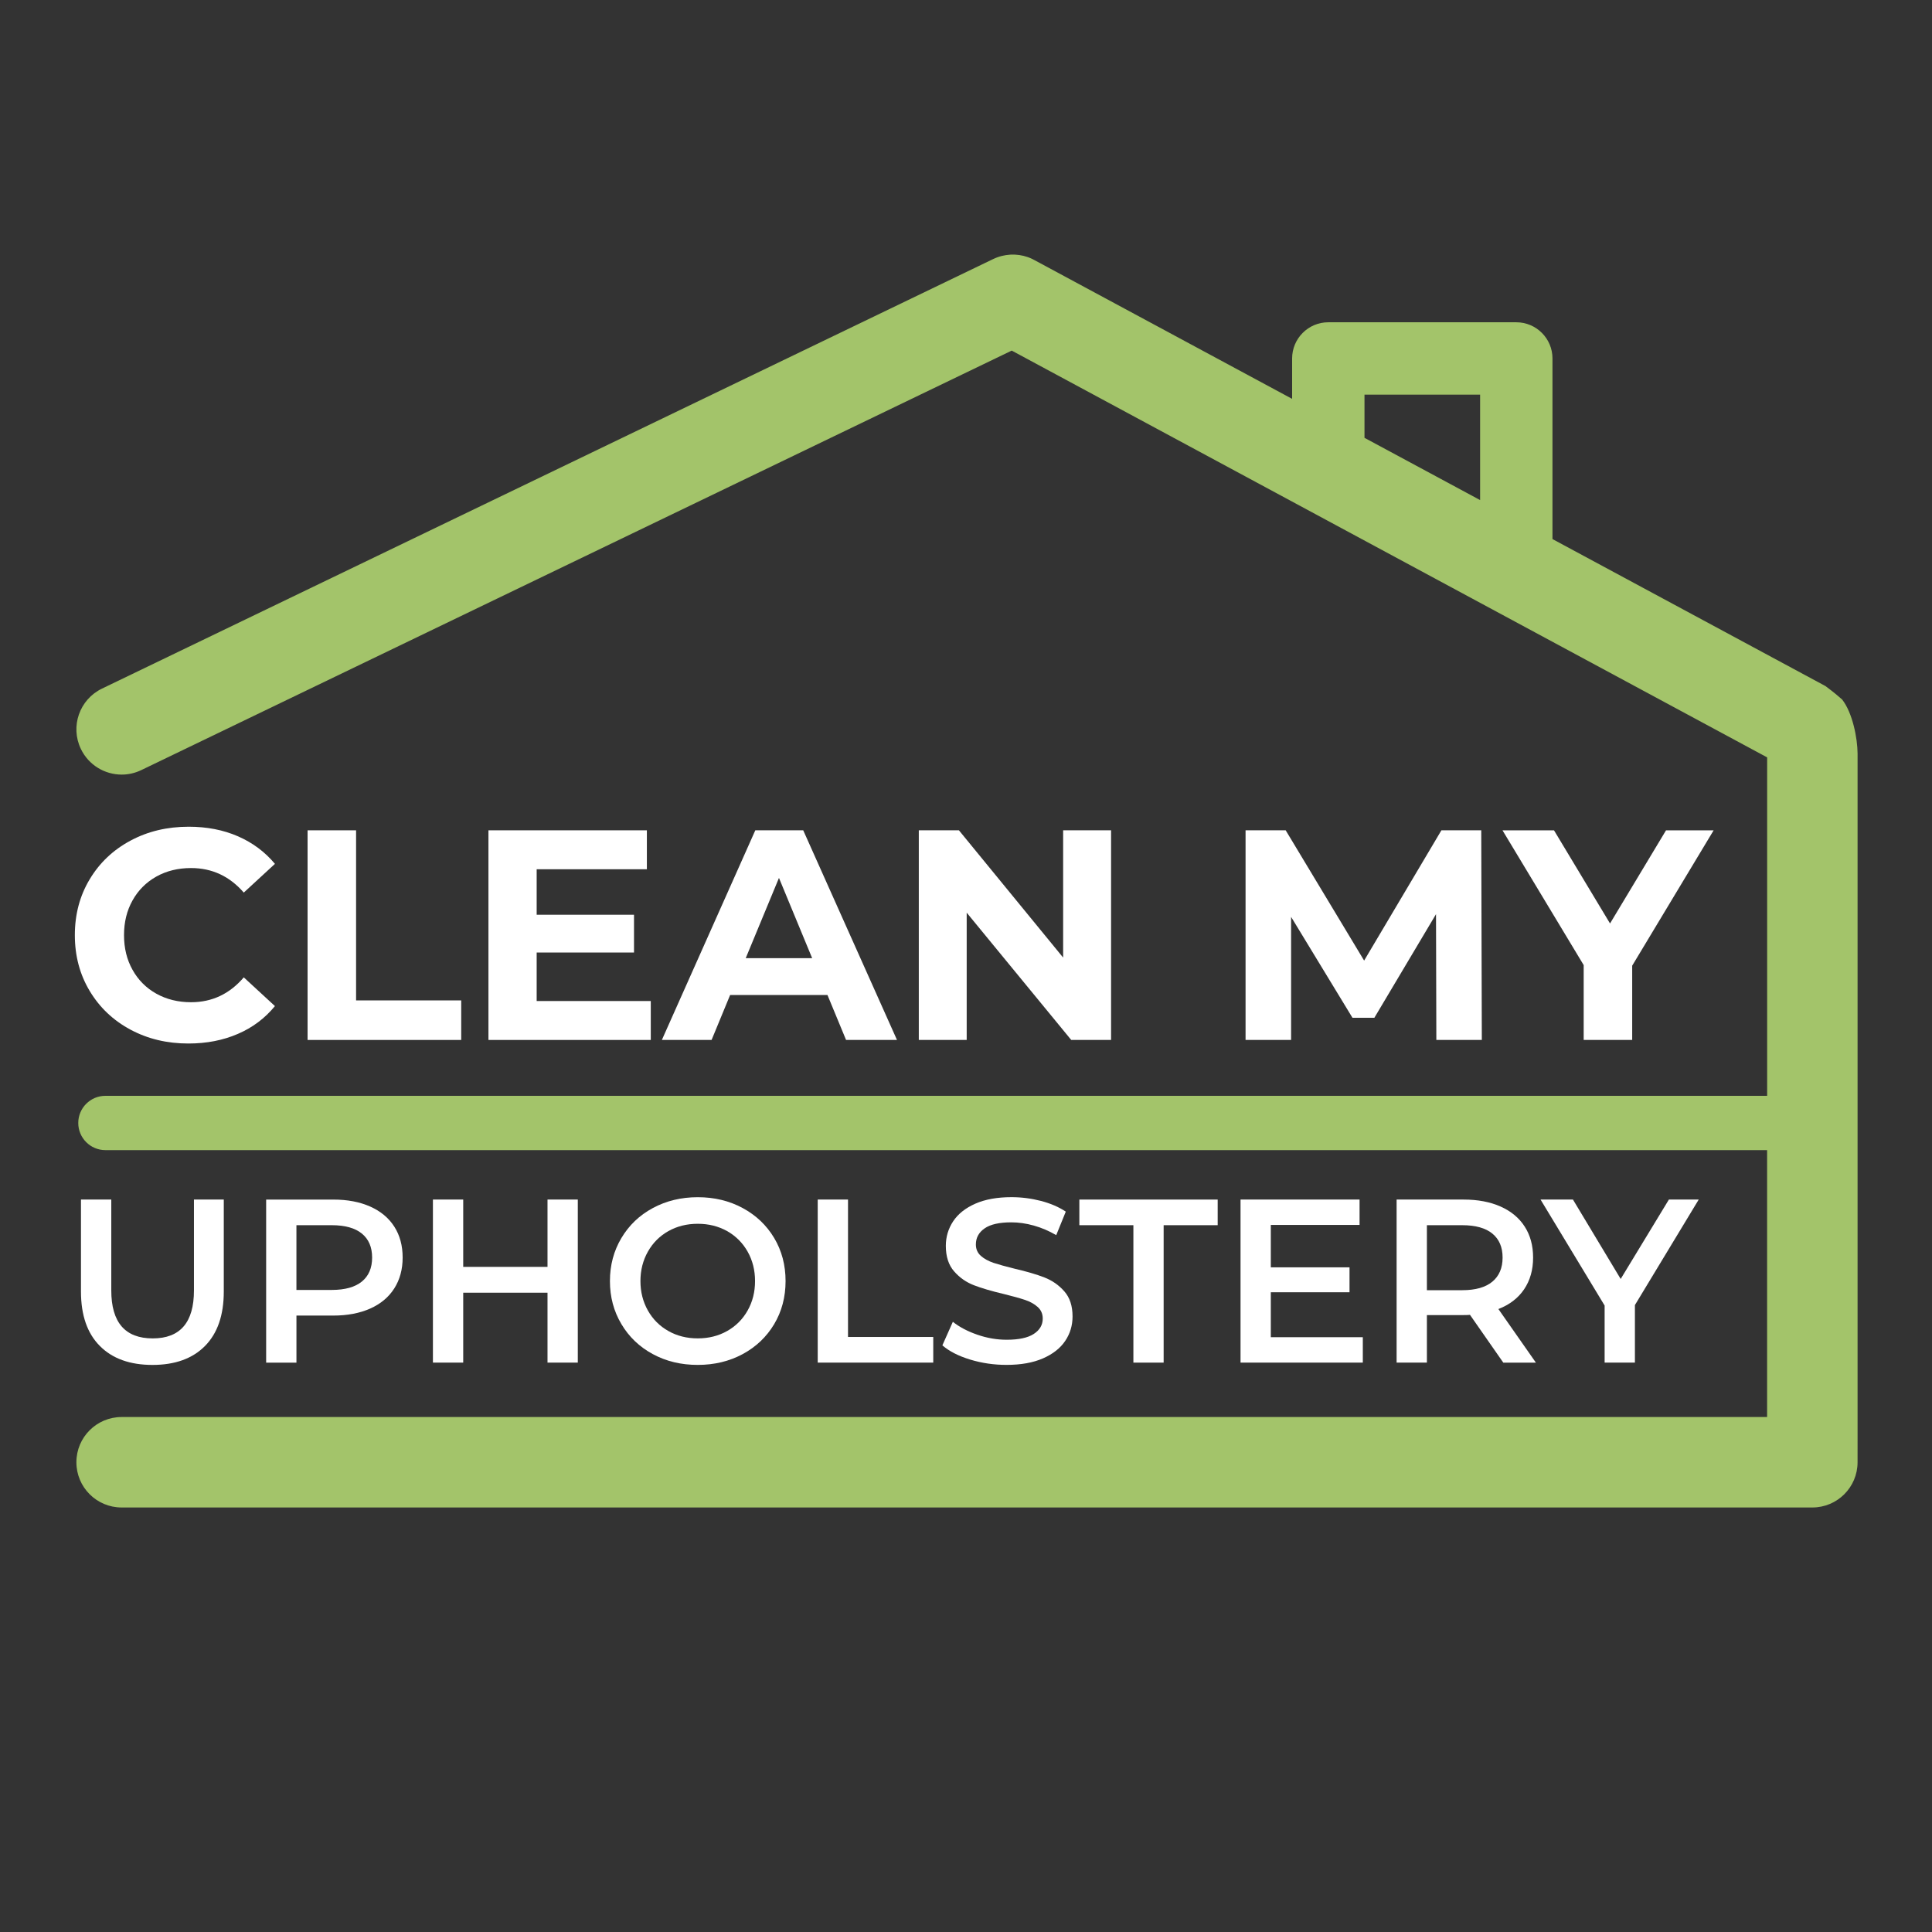
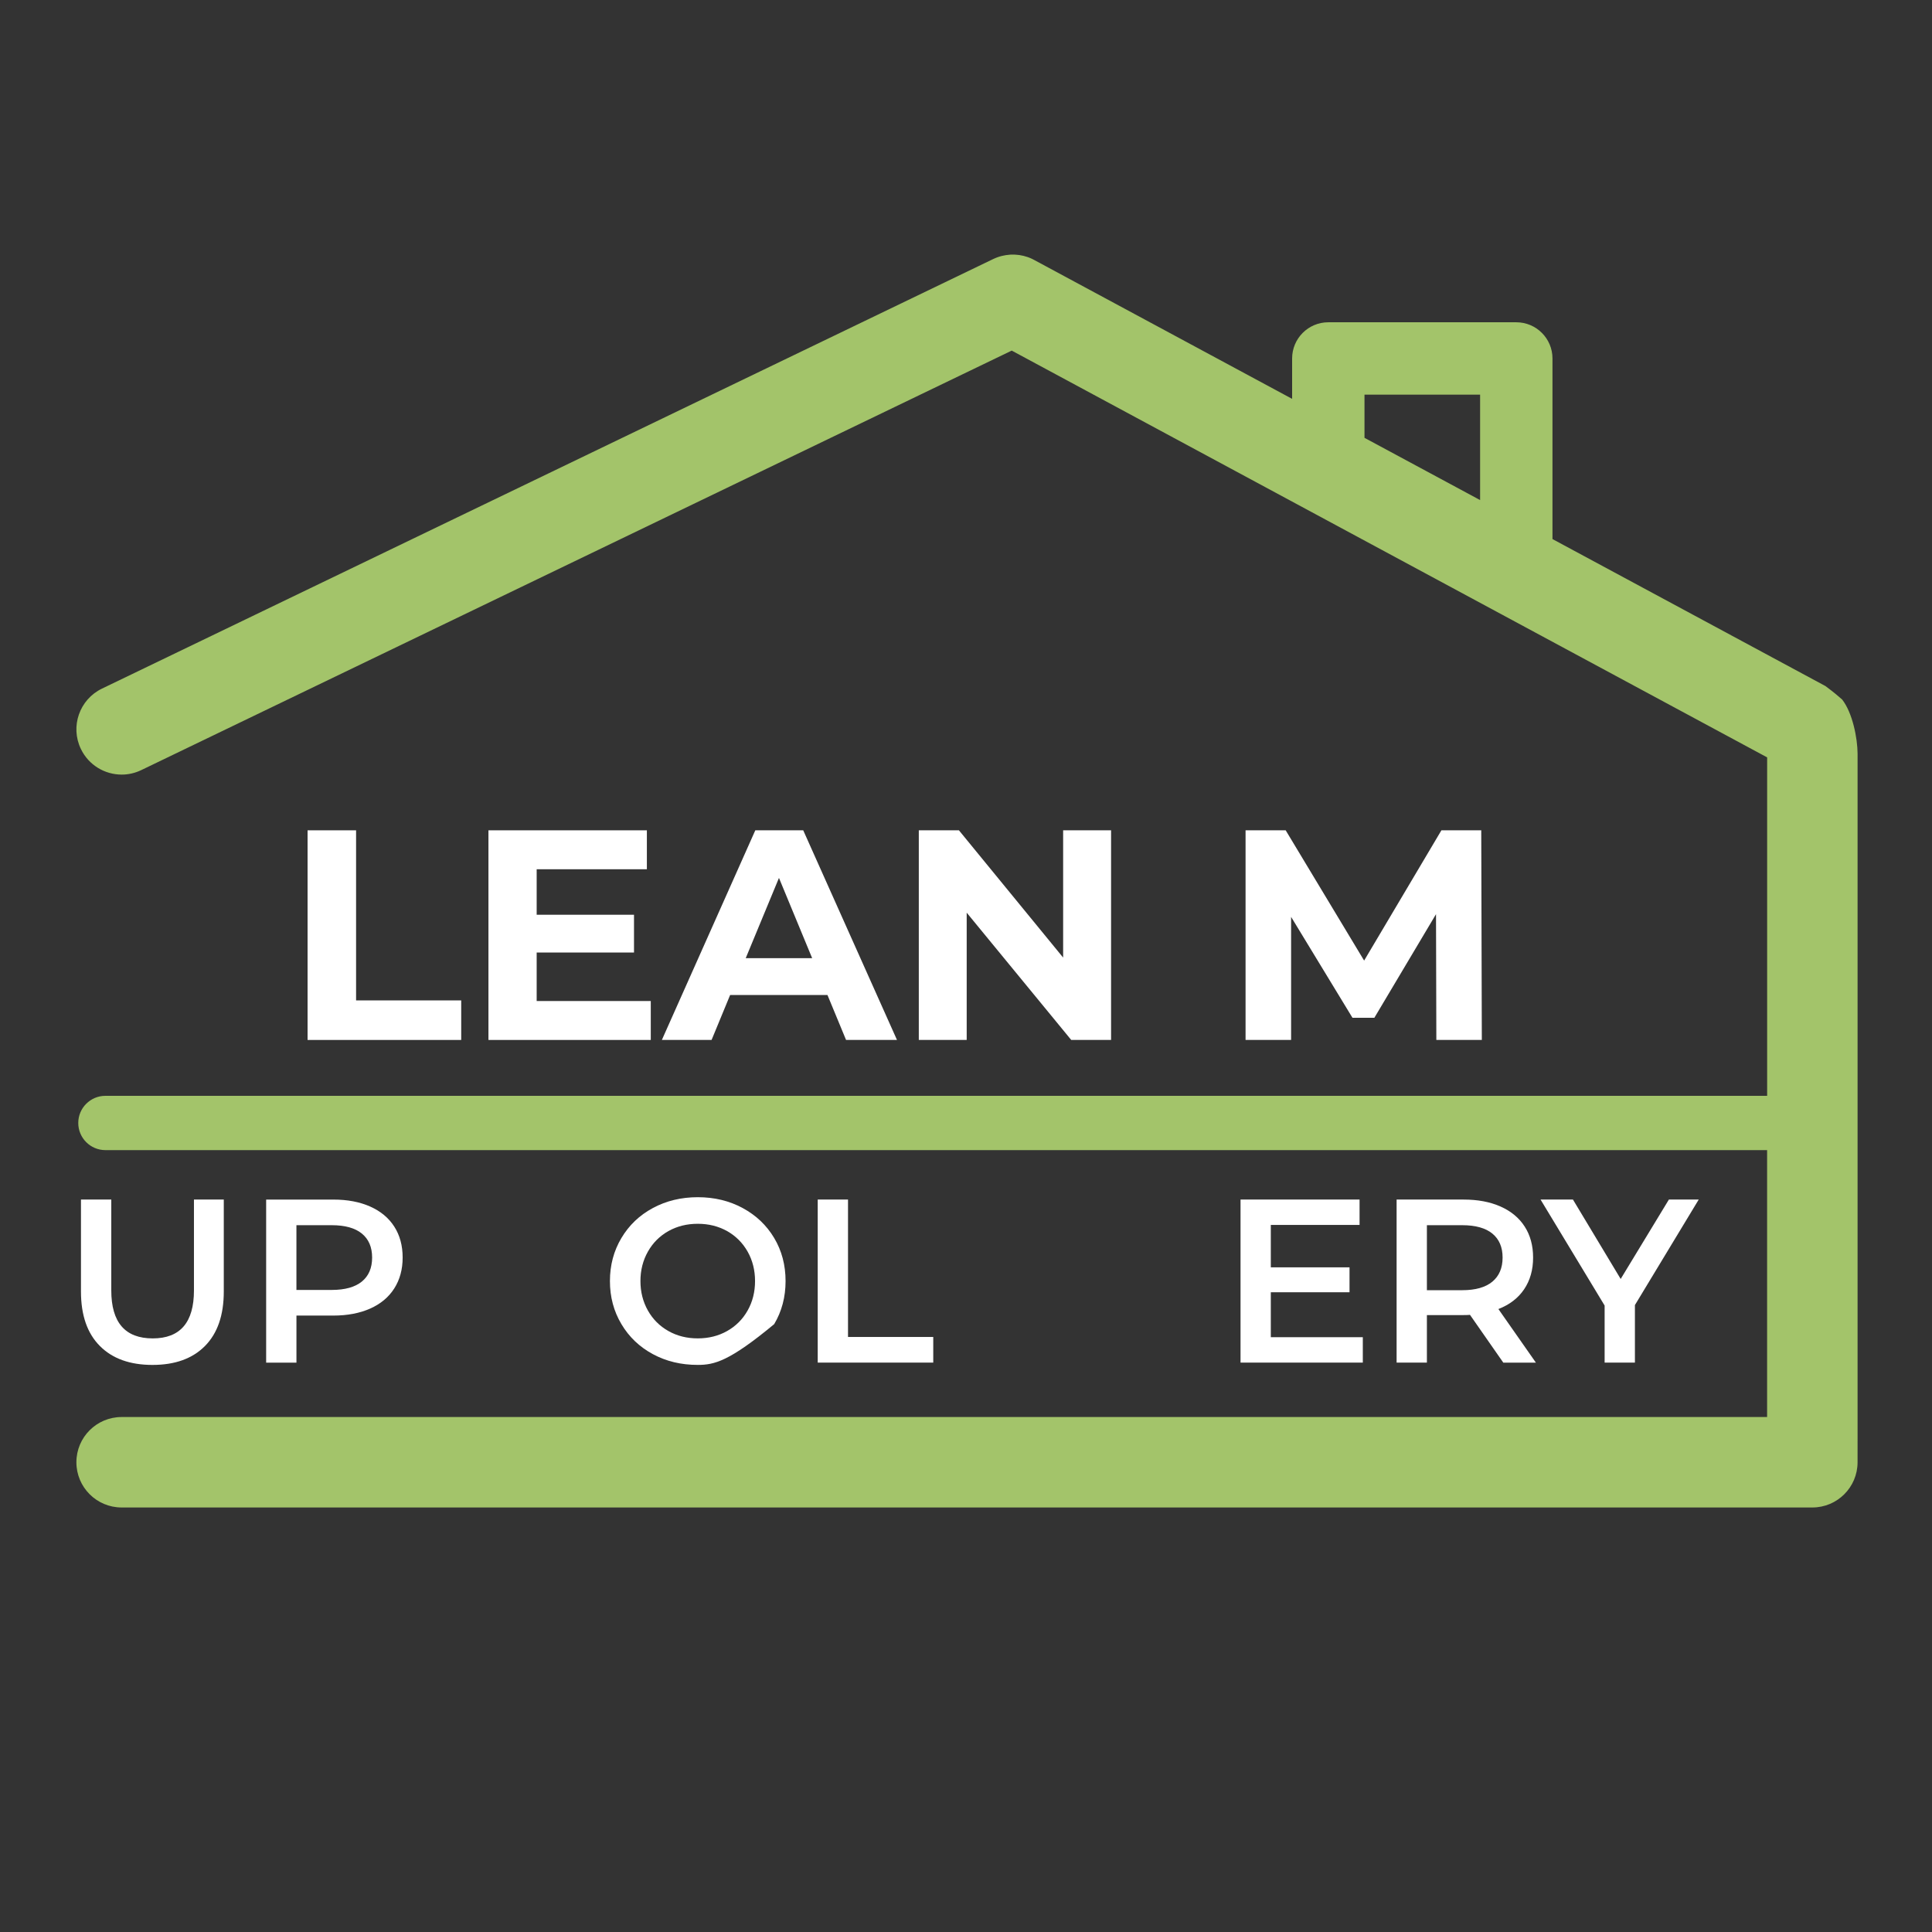
<svg xmlns="http://www.w3.org/2000/svg" width="1000" height="1000" viewBox="0 0 1000 1000" fill="none">
  <rect x="0" y="0" width="1000" height="1000" fill="#333333" stroke="none" />
-   <path d="M67.51 532.93C58.56 528.12 51.55 521.46 46.43 512.93C41.3 504.4 38.74 494.76 38.74 484.02C38.74 473.27 41.3 463.63 46.43 455.11C51.54 446.58 58.56 439.92 67.51 435.13C76.44 430.32 86.5 427.91 97.67 427.91C107.07 427.91 115.57 429.56 123.17 432.87C130.76 436.18 137.13 440.93 142.31 447.13L126.18 462C118.85 453.54 109.75 449.3 98.9 449.3C92.19 449.3 86.2 450.76 80.92 453.71C75.66 456.67 71.55 460.77 68.61 466.04C65.65 471.3 64.19 477.31 64.19 484.02C64.19 490.75 65.65 496.74 68.61 502C71.55 507.28 75.66 511.39 80.92 514.33C86.2 517.27 92.19 518.75 98.9 518.75C109.75 518.75 118.85 514.46 126.18 505.88L142.31 520.75C137.13 527.06 130.74 531.87 123.08 535.16C115.43 538.47 106.9 540.12 97.5 540.12C86.45 540.13 76.44 537.72 67.51 532.93Z" fill="white" />
  <path d="M159.2 429.77H184.31V517.81H238.72V538.28H159.2V429.77Z" fill="white" />
  <path d="M336.84 518.13V538.28H252.82V429.77H334.82V449.92H277.78V473.47H328.16V493.02H277.78V518.13H336.84Z" fill="white" />
  <path d="M428.3 515.02H377.91L368.31 538.28H342.58L390.94 429.77H415.75L464.28 538.28H437.92L428.3 515.02ZM420.38 495.96L403.19 454.41L385.98 495.96H420.38Z" fill="white" />
  <path d="M575.09 429.77V538.28H554.47L500.36 472.4V538.28H475.57V429.77H496.34L550.28 495.64V429.77H575.09Z" fill="white" />
  <path d="M743.45 538.28L743.28 473.17L711.36 526.81H700.04L668.27 474.57V538.28H644.7V429.77H665.47L706.07 497.2L746.07 429.77H766.69L766.99 538.28H743.45Z" fill="white" />
-   <path d="M844.82 499.829V538.279H819.71V499.529L777.69 429.779H804.35L833.35 477.989L862.33 429.779H886.97L844.82 499.829Z" fill="white" />
  <path d="M51.67 696.661C45.16 690.121 41.91 680.731 41.91 668.521V620.891H57.6V667.921C57.6 684.471 64.75 692.751 79.06 692.751C93.27 692.751 100.39 684.471 100.39 667.921V620.891H115.83V668.521C115.83 680.731 112.58 690.121 106.12 696.661C99.64 703.221 90.58 706.481 78.92 706.481C67.26 706.481 58.18 703.221 51.67 696.661Z" fill="white" />
  <path d="M191.59 624.501C197.02 626.921 201.18 630.371 204.07 634.881C206.96 639.371 208.41 644.721 208.41 650.911C208.41 657.021 206.96 662.351 204.07 666.891C201.18 671.431 197.02 674.901 191.59 677.321C186.17 679.731 179.8 680.941 172.48 680.941H153.44V705.301H137.76V620.901H172.48C179.79 620.881 186.17 622.101 191.59 624.501ZM187.31 663.321C190.84 660.431 192.61 656.291 192.61 650.911C192.61 645.531 190.84 641.391 187.31 638.501C183.78 635.611 178.58 634.161 171.75 634.161H153.43V667.671H171.75C178.58 667.661 183.78 666.211 187.31 663.321Z" fill="white" />
-   <path d="M299.07 620.881V705.281H283.39V669.101H239.76V705.281H224.08V620.881H239.76V655.731H283.39V620.881H299.07Z" fill="white" />
-   <path d="M337.89 700.88C330.98 697.15 325.56 691.97 321.62 685.32C317.67 678.69 315.7 671.28 315.7 663.08C315.7 654.88 317.67 647.47 321.62 640.83C325.56 634.2 330.97 629.02 337.89 625.29C344.81 621.56 352.56 619.67 361.17 619.67C369.77 619.67 377.52 621.55 384.43 625.29C391.34 629.03 396.78 634.19 400.71 640.78C404.64 647.37 406.61 654.81 406.61 663.08C406.61 671.35 404.64 678.79 400.71 685.38C396.77 691.97 391.34 697.14 384.43 700.87C377.52 704.6 369.76 706.47 361.17 706.47C352.55 706.48 344.8 704.62 337.89 700.88ZM376.35 688.94C380.84 686.42 384.39 682.88 386.96 678.34C389.53 673.8 390.81 668.7 390.81 663.08C390.81 657.46 389.53 652.37 386.96 647.82C384.39 643.28 380.84 639.75 376.35 637.21C371.84 634.69 366.78 633.43 361.16 633.43C355.53 633.43 350.46 634.69 345.97 637.21C341.46 639.75 337.93 643.28 335.36 647.82C332.79 652.36 331.49 657.46 331.49 663.08C331.49 668.7 332.79 673.79 335.36 678.34C337.93 682.89 341.47 686.41 345.97 688.94C350.46 691.48 355.52 692.74 361.16 692.74C366.78 692.74 371.85 691.48 376.35 688.94Z" fill="white" />
+   <path d="M337.89 700.88C330.98 697.15 325.56 691.97 321.62 685.32C317.67 678.69 315.7 671.28 315.7 663.08C315.7 654.88 317.67 647.47 321.62 640.83C325.56 634.2 330.97 629.02 337.89 625.29C344.81 621.56 352.56 619.67 361.17 619.67C369.77 619.67 377.52 621.55 384.43 625.29C391.34 629.03 396.78 634.19 400.71 640.78C404.64 647.37 406.61 654.81 406.61 663.08C406.61 671.35 404.64 678.79 400.71 685.38C377.52 704.6 369.76 706.47 361.17 706.47C352.55 706.48 344.8 704.62 337.89 700.88ZM376.35 688.94C380.84 686.42 384.39 682.88 386.96 678.34C389.53 673.8 390.81 668.7 390.81 663.08C390.81 657.46 389.53 652.37 386.96 647.82C384.39 643.28 380.84 639.75 376.35 637.21C371.84 634.69 366.78 633.43 361.16 633.43C355.53 633.43 350.46 634.69 345.97 637.21C341.46 639.75 337.93 643.28 335.36 647.82C332.79 652.36 331.49 657.46 331.49 663.08C331.49 668.7 332.79 673.79 335.36 678.34C337.93 682.89 341.47 686.41 345.97 688.94C350.46 691.48 355.52 692.74 361.16 692.74C366.78 692.74 371.85 691.48 376.35 688.94Z" fill="white" />
  <path d="M423.25 620.881H438.93V692.011H483.05V705.281H423.25V620.881Z" fill="white" />
-   <path d="M502.17 703.72C496.11 701.87 491.3 699.41 487.77 696.35L493.19 684.17C496.65 686.91 500.89 689.13 505.92 690.86C510.93 692.59 515.98 693.45 521.04 693.45C527.31 693.45 531.99 692.46 535.08 690.44C538.17 688.44 539.72 685.78 539.72 682.48C539.72 680.07 538.86 678.07 537.13 676.51C535.4 674.95 533.21 673.72 530.57 672.84C527.91 671.95 524.3 670.94 519.7 669.81C513.27 668.3 508.08 666.77 504.09 665.23C500.12 663.7 496.69 661.31 493.85 658.05C490.99 654.8 489.56 650.4 489.56 644.86C489.56 640.18 490.84 635.95 493.36 632.13C495.9 628.31 499.72 625.28 504.81 623.03C509.92 620.78 516.16 619.65 523.56 619.65C528.71 619.65 533.77 620.31 538.75 621.58C543.73 622.88 548.03 624.73 551.65 627.13L546.7 639.31C543 637.14 539.15 635.49 535.13 634.36C531.11 633.23 527.21 632.68 523.44 632.68C517.25 632.68 512.64 633.72 509.63 635.81C506.62 637.9 505.11 640.67 505.11 644.14C505.11 646.55 505.97 648.51 507.7 650.04C509.43 651.57 511.62 652.76 514.28 653.66C516.94 654.53 520.55 655.54 525.13 656.67C531.4 658.12 536.53 659.63 540.55 661.19C544.57 662.75 548.02 665.14 550.86 668.36C553.72 671.59 555.15 675.93 555.15 681.38C555.15 686.06 553.89 690.28 551.35 694.05C548.81 697.83 544.98 700.85 539.83 703.1C534.7 705.34 528.43 706.46 521.03 706.46C514.53 706.48 508.24 705.56 502.17 703.72Z" fill="white" />
-   <path d="M586.64 634.161H558.67V620.891H630.27V634.161H602.3V705.291H586.64V634.161Z" fill="white" />
  <path d="M705.39 692.131V705.281H642.1V620.881H703.71V634.021H657.77V655.971H698.51V668.871H657.77V692.131H705.39Z" fill="white" />
  <path d="M778.1 705.291L760.86 680.561C760.14 680.641 759.04 680.681 757.6 680.681H738.56V705.291H722.88V620.891H757.6C764.92 620.891 771.29 622.101 776.71 624.511C782.14 626.931 786.3 630.381 789.19 634.891C792.08 639.381 793.53 644.731 793.53 650.921C793.53 657.281 791.98 662.731 788.89 667.321C785.8 671.901 781.35 675.311 775.57 677.561L794.98 705.301H778.1V705.291ZM772.44 638.501C768.91 635.611 763.71 634.161 756.88 634.161H738.56V667.801H756.88C763.71 667.801 768.91 666.321 772.44 663.391C775.97 660.451 777.74 656.291 777.74 650.911C777.74 645.531 775.97 641.391 772.44 638.501Z" fill="white" />
  <path d="M846.23 675.501V705.291H830.55V675.751L797.38 620.881H814.15L838.86 661.991L863.82 620.881H879.26L846.23 675.501Z" fill="white" />
  <path d="M961.48 742.069V390.089C961.43 381.999 958.86 368.929 953.5 362.079C951.08 360.009 949.99 358.949 944.86 355.109L803.56 279.019V185.539C803.56 175.199 795.17 166.809 784.83 166.809H687.53C677.19 166.809 668.8 175.199 668.8 185.539V206.449L535.37 134.599C535.02 134.409 534.67 134.229 534.32 134.059C534.3 134.049 534.27 134.039 534.25 134.019C533.96 133.879 533.67 133.759 533.38 133.629C533.29 133.589 533.21 133.549 533.13 133.519C532.93 133.439 532.73 133.359 532.53 133.289C532.35 133.219 532.18 133.149 532 133.089C531.95 133.069 531.9 133.059 531.85 133.039C529.07 132.079 526.19 131.679 523.36 131.789C523.27 131.789 523.17 131.789 523.08 131.799C522.9 131.809 522.73 131.829 522.56 131.839C521.25 131.939 519.93 132.139 518.62 132.459C518.61 132.459 518.61 132.459 518.6 132.459C518.38 132.509 518.16 132.579 517.94 132.639C517.78 132.679 517.63 132.719 517.47 132.769C517.32 132.819 517.17 132.869 517.01 132.919C516.79 132.989 516.57 133.059 516.35 133.139C516.23 133.179 516.12 133.229 516 133.269C515.75 133.369 515.49 133.459 515.24 133.569C515.14 133.609 515.04 133.659 514.94 133.699C514.68 133.809 514.42 133.929 514.16 134.049C514.13 134.069 514.1 134.079 514.06 134.089L52.79 356.419C41.14 362.039 36.25 376.029 41.87 387.669C45.9 396.049 54.27 400.929 62.98 400.929C66.39 400.929 69.85 400.179 73.13 398.599L523.67 181.469L914.67 392.019V567.199H54.56C46.8 567.199 40.51 573.489 40.51 581.249C40.51 589.009 46.8 595.299 54.56 595.299H914.65V733.449H62.95C50.02 733.449 39.54 743.929 39.54 756.859C39.54 769.789 50.02 780.269 62.95 780.269H938.06C950.99 780.269 961.47 769.789 961.47 756.859M706.26 204.259H766.1V258.839L706.26 226.619V204.259Z" fill="#A3C46A" />
</svg>